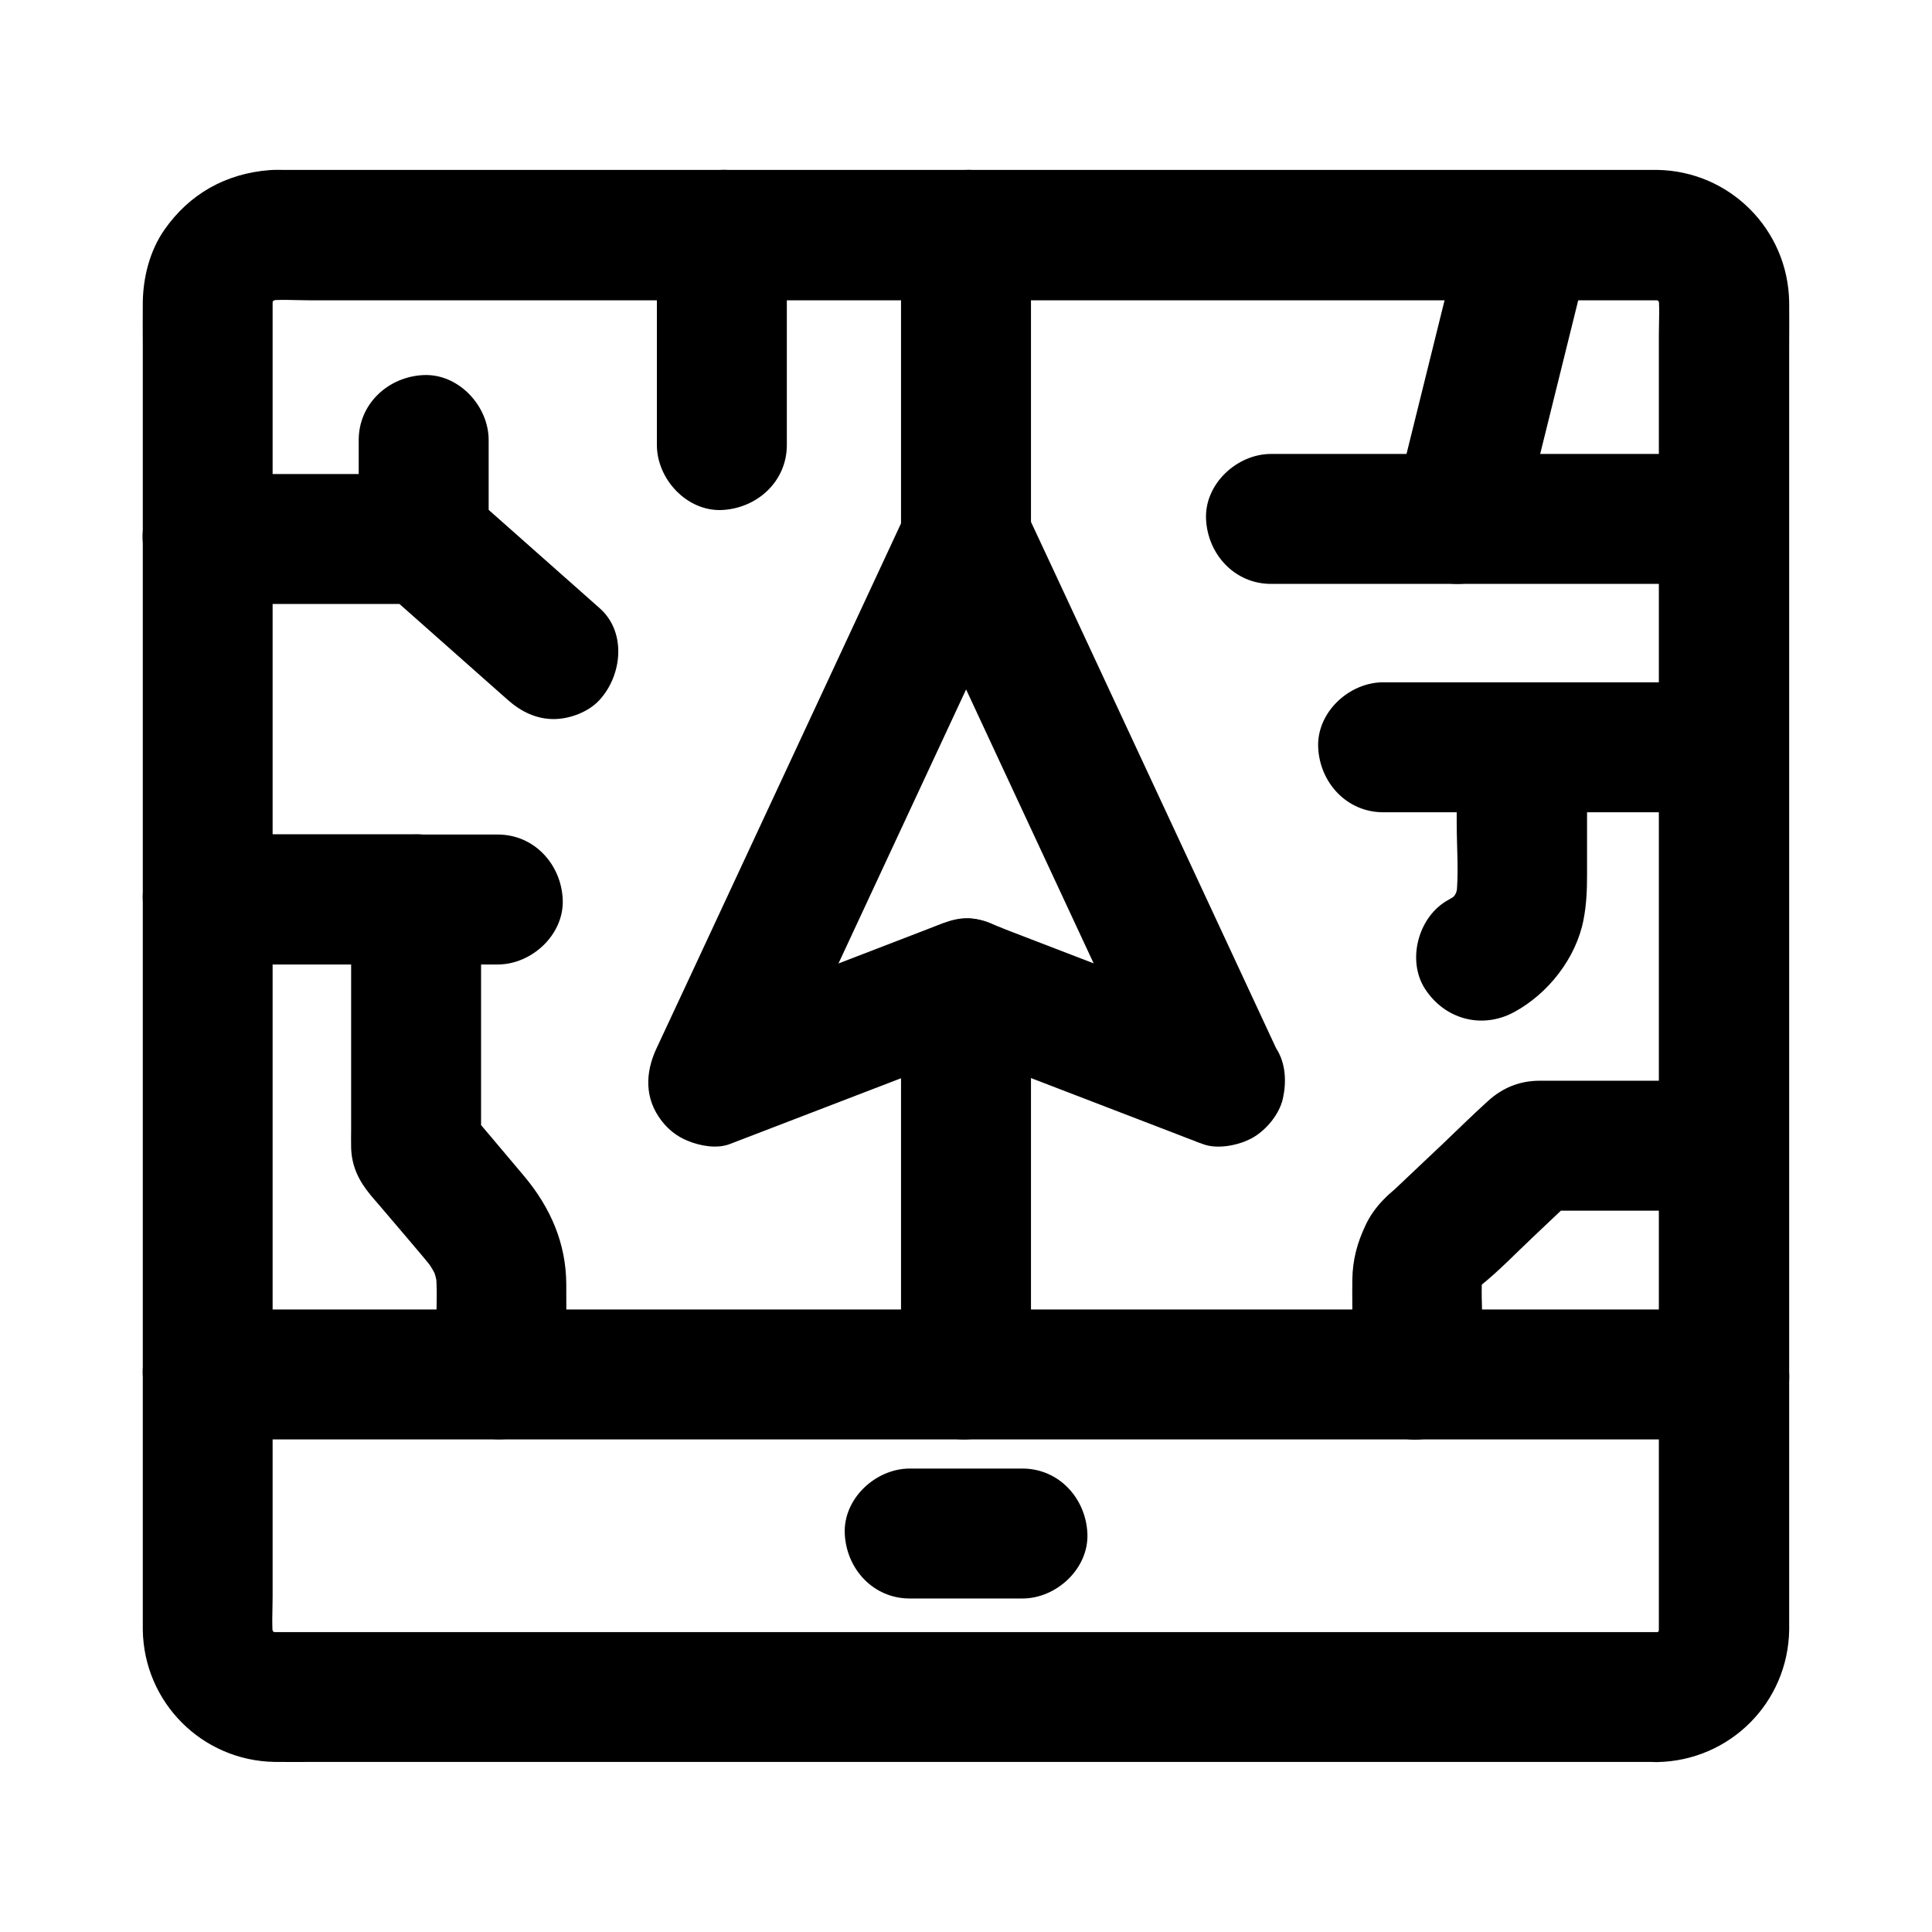
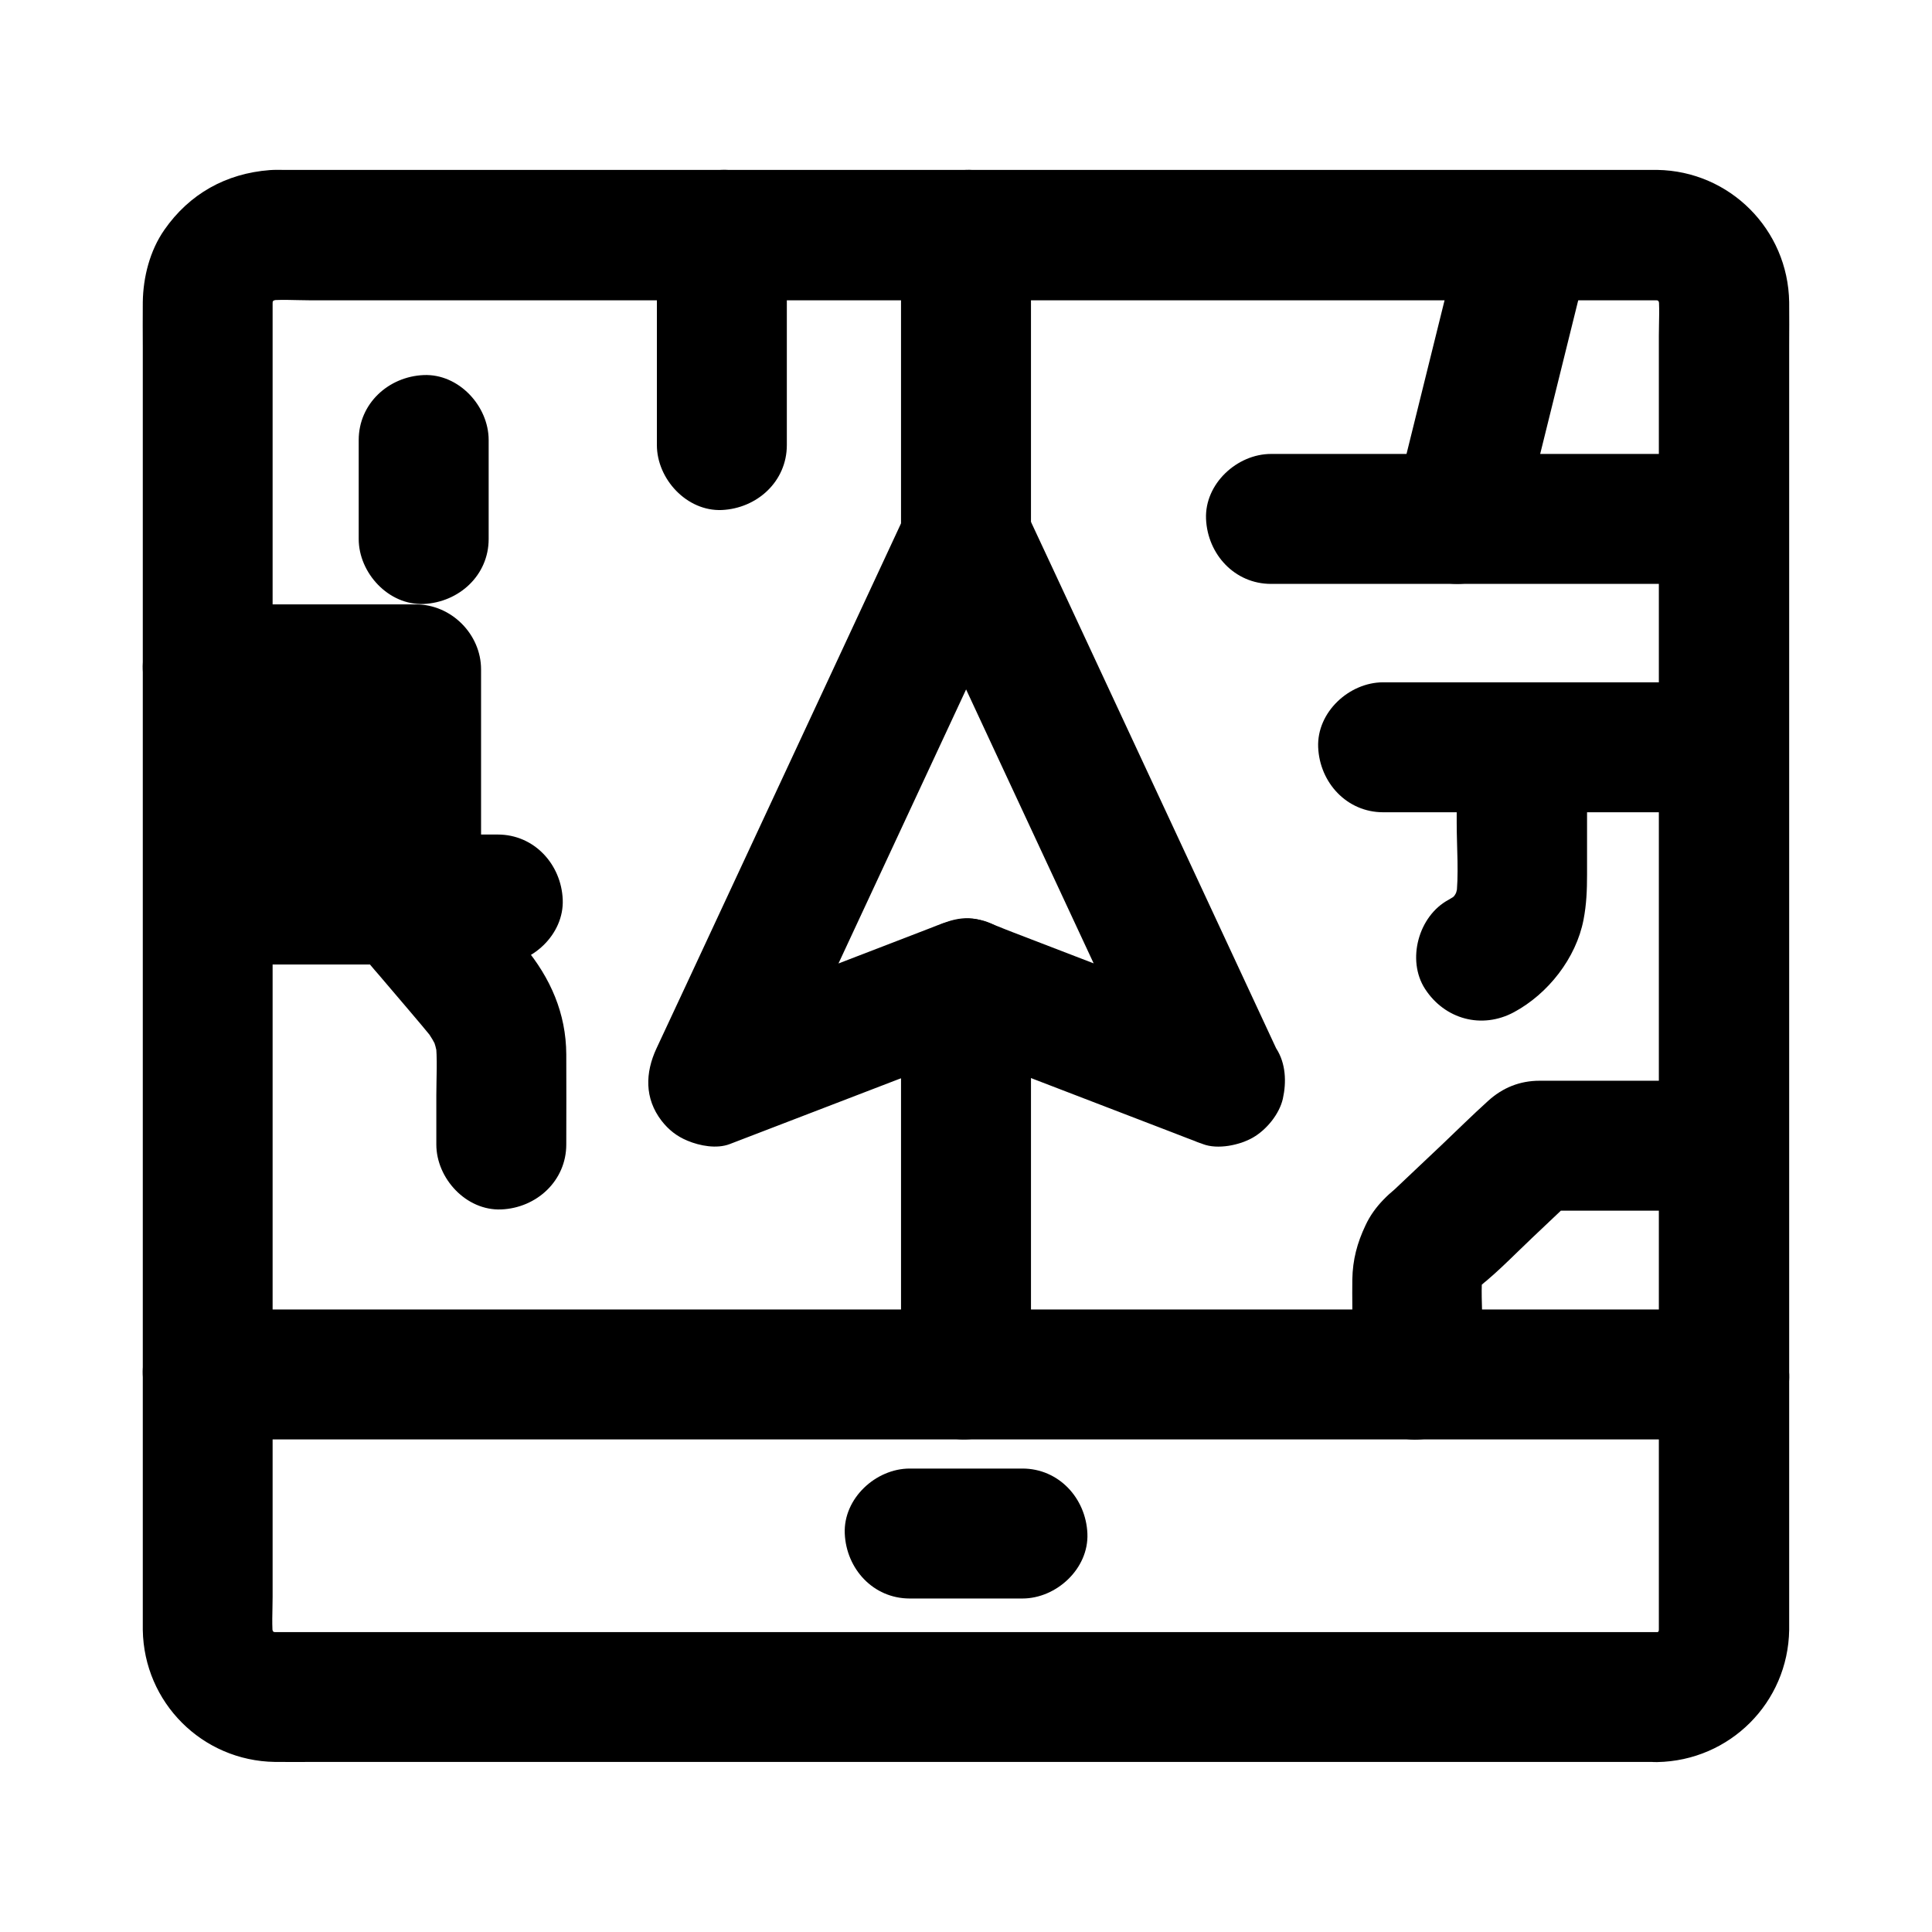
<svg xmlns="http://www.w3.org/2000/svg" fill="#000000" width="800px" height="800px" version="1.1" viewBox="144 144 512 512">
  <g>
    <path d="m583.17 576.53h-9.891-26.863-39.703-48.168-52.938-53.383-49.691-41.82-29.816-13.676c-1.031 0-2.117-0.051-3.148-0.195 1.523 0.195 3.051 0.395 4.574 0.641-1.523-0.246-2.953-0.688-4.379-1.277 1.379 0.59 2.754 1.18 4.133 1.723-1.379-0.641-2.609-1.379-3.836-2.262 1.18 0.887 2.312 1.77 3.492 2.707-1.18-0.934-2.215-1.969-3.148-3.148 0.887 1.18 1.77 2.312 2.707 3.492-0.887-1.23-1.672-2.461-2.262-3.836 0.59 1.379 1.18 2.754 1.723 4.133-0.59-1.426-0.984-2.856-1.277-4.379 0.195 1.523 0.395 3.051 0.641 4.574-0.492-3.789-0.195-7.723-0.195-11.512v-25.34-38.082-46.395-50.922-51.414-48.117-40.344-28.781-13.285c0-1.031 0.051-2.066 0.195-3.102-0.195 1.523-0.395 3.051-0.641 4.574 0.246-1.523 0.688-2.953 1.277-4.379-0.59 1.379-1.18 2.754-1.723 4.133 0.641-1.379 1.379-2.609 2.262-3.836-0.887 1.18-1.77 2.312-2.707 3.492 0.934-1.18 1.969-2.215 3.148-3.148-1.18 0.887-2.312 1.77-3.492 2.707 1.23-0.887 2.461-1.672 3.836-2.262-1.379 0.59-2.754 1.18-4.133 1.723 1.426-0.59 2.856-0.984 4.379-1.277-1.523 0.195-3.051 0.395-4.574 0.641 3.887-0.543 8.02-0.195 11.957-0.195h26.371 39.559 48.461 52.891 53.629 49.742 42.117 30.062 13.777c1.031 0 2.117 0.051 3.148 0.195-1.523-0.195-3.051-0.395-4.574-0.641 1.523 0.246 2.953 0.688 4.379 1.277-1.379-0.59-2.754-1.18-4.133-1.723 1.379 0.641 2.609 1.379 3.836 2.262-1.18-0.887-2.312-1.77-3.492-2.707 1.18 0.934 2.215 1.969 3.148 3.148-0.887-1.18-1.77-2.312-2.707-3.492 0.887 1.23 1.672 2.461 2.262 3.836-0.59-1.379-1.18-2.754-1.723-4.133 0.59 1.426 0.984 2.856 1.277 4.379-0.195-1.523-0.395-3.051-0.641-4.574 0.492 3.789 0.195 7.723 0.195 11.512v25.34 38.082 46.445 50.922 51.414 48.117 40.344 28.781 13.285c0 1.031-0.051 2.066-0.195 3.102 0.195-1.523 0.395-3.051 0.641-4.574-0.246 1.523-0.688 2.953-1.277 4.379 0.59-1.379 1.18-2.754 1.723-4.133-0.641 1.379-1.379 2.609-2.262 3.836 0.887-1.18 1.77-2.312 2.707-3.492-0.934 1.18-1.969 2.215-3.148 3.148 1.18-0.887 2.312-1.77 3.492-2.707-1.23 0.887-2.461 1.672-3.836 2.262 1.379-0.59 2.754-1.18 4.133-1.723-1.426 0.59-2.856 0.984-4.379 1.277 1.523-0.195 3.051-0.395 4.574-0.641-0.848 0.047-1.734 0.145-2.617 0.145-9.004 0.148-17.664 7.824-17.219 17.219 0.395 9.199 7.578 17.418 17.219 17.219 19.238-0.344 34.688-15.742 34.98-35.031v-3.445-21.352-36.898-47.43-53.531-54.465-51.07-42.508-29.57c0-3.887 0.051-7.723 0-11.609-0.297-19.238-15.742-34.734-34.98-35.031h-2.805-19.828-35.277-46.004-52.793-54.66-52.645-45.758-34.832-19.238c-1.277 0-2.559-0.051-3.836 0.051-11.609 0.887-21.305 6.297-27.945 15.844-3.836 5.512-5.609 12.496-5.707 19.141-0.051 4.082 0 8.168 0 12.203v30.062 42.852 51.266 54.516 53.43 47.133 36.508 20.812 3.102c0.297 19.238 15.742 34.688 34.98 34.98 3.59 0.051 7.231 0 10.824 0h28.387 41.277 50.184 54.168 54.27 49.496 40.785 27.258 9.594c9.004 0 17.613-7.922 17.219-17.219-0.289-9.301-7.473-17.176-17.113-17.176z" />
    <path d="m600.93 491.02h-10.773-29.227-43.199-52.891-57.711-58.254-54.562-45.902-33.012c-5.215 0-10.48-0.051-15.695 0h-0.641c-9.004 0-17.613 7.922-17.219 17.219 0.395 9.348 7.578 17.219 17.219 17.219h10.773 29.227 43.199 52.891 57.711 58.254 54.562 45.902 33.012c5.215 0 10.48 0.051 15.695 0h0.641c9.004 0 17.613-7.922 17.219-17.219-0.395-9.297-7.527-17.219-17.219-17.219z" />
    <path d="m471.83 413.92c-19.777-7.625-39.559-15.203-59.336-22.828-2.609-0.984-5.164-2.117-7.824-3-5.512-1.871-9.543 0.098-14.27 1.918-11.512 4.43-22.977 8.855-34.488 13.285-9.25 3.543-18.449 7.086-27.699 10.629 6.496 8.414 12.988 16.875 19.434 25.289 7.578-16.336 15.203-32.621 22.781-48.953 12.055-25.828 24.059-51.711 36.113-77.539 2.805-5.953 5.559-11.957 8.363-17.91h-29.719c7.578 16.336 15.203 32.621 22.781 48.953 12.055 25.828 24.059 51.711 36.113 77.539 2.805 5.953 5.559 11.957 8.363 17.91 1.723 3.691 6.496 6.887 10.281 7.922 4.133 1.133 9.594 0.641 13.285-1.723 3.691-2.363 6.938-5.902 7.922-10.281 1.082-4.773 0.297-8.855-1.723-13.285-7.578-16.336-15.203-32.621-22.781-48.953-12.055-25.828-24.059-51.711-36.113-77.539-2.805-5.953-5.559-11.957-8.363-17.91-5.266-11.266-24.5-11.266-29.719 0-7.578 16.336-15.203 32.621-22.781 48.953-12.055 25.828-24.059 51.711-36.113 77.539-2.805 5.953-5.559 11.957-8.363 17.91-3 6.445-3.199 13.234 1.328 19.141 1.871 2.41 4.035 4.133 6.887 5.312 3.297 1.379 7.773 2.215 11.219 0.887 19.633-7.527 39.262-15.105 58.891-22.633 2.805-1.082 5.559-2.164 8.363-3.199h-9.152c19.633 7.527 39.262 15.105 58.891 22.633 2.805 1.082 5.559 2.164 8.363 3.199 3.938 1.523 9.789 0.297 13.285-1.723 3.59-2.066 6.988-6.199 7.922-10.281 0.984-4.43 0.789-9.348-1.723-13.285-2.695-4.039-6.039-6.305-10.418-7.977z" />
    <path d="m417.22 508.24v-35.078-55.645-12.84c0-9.004-7.922-17.613-17.219-17.219-9.348 0.395-17.219 7.578-17.219 17.219v35.078 55.645 12.84c0 9.004 7.922 17.613 17.219 17.219 9.348-0.391 17.219-7.574 17.219-17.219z" />
    <path d="m382.78 206.25v69.863 9.988c0 9.004 7.922 17.613 17.219 17.219 9.348-0.395 17.219-7.578 17.219-17.219v-69.863-9.988c0-9.004-7.922-17.613-17.219-17.219-9.344 0.391-17.219 7.574-17.219 17.219z" />
-     <path d="m302.88 305.14c-11.02-9.789-22.09-19.531-33.113-29.324-0.441-0.395-0.836-0.789-1.277-1.133-3.789-3.246-7.922-4.969-12.891-5.066-2.609-0.051-5.164 0-7.773 0h-28.633-20.172c-9.004 0-17.613 7.922-17.219 17.219 0.395 9.348 7.578 17.219 17.219 17.219h50.184 7.086c-4.035-1.672-8.117-3.344-12.152-5.066 10.035 8.906 20.121 17.809 30.16 26.715 1.426 1.277 2.856 2.508 4.281 3.789 3.445 3.051 7.477 5.066 12.152 5.066 4.231 0 9.25-1.871 12.152-5.066 5.996-6.543 7.227-18.004-0.004-24.352z" />
    <path d="m275.91 365.16h-21.695c-9.004 0-17.613 7.922-17.219 17.219 0.395 9.348 7.578 17.219 17.219 17.219h21.695c9.004 0 17.613-7.922 17.219-17.219-0.391-9.297-7.523-17.219-17.219-17.219z" />
-     <path d="m199.07 399.61h48.414 6.789c-5.758-5.758-11.465-11.465-17.219-17.219v38.129 22.781c0 1.625-0.051 3.246 0 4.871 0.148 4.969 2.066 8.809 5.164 12.547 0.688 0.836 1.379 1.625 2.066 2.41 5.066 6.004 10.234 11.906 15.203 18.008-0.887-1.18-1.77-2.312-2.707-3.492 1.328 1.77 2.41 3.59 3.297 5.609-0.59-1.379-1.18-2.754-1.723-4.133 0.836 2.016 1.379 4.082 1.723 6.25-0.195-1.523-0.395-3.051-0.641-4.574 0.543 4.723 0.195 9.594 0.195 14.367v13.039c0 9.004 7.922 17.613 17.219 17.219 9.348-0.395 17.219-7.578 17.219-17.219 0-7.969 0.051-15.891 0-23.863-0.051-10.875-4.184-20.27-11.07-28.535-2.805-3.344-5.656-6.691-8.461-10.035-2.707-3.199-5.41-6.394-8.117-9.594 1.672 4.035 3.344 8.117 5.066 12.152v-57.809-8.215c0-9.297-7.871-17.219-17.219-17.219h-48.414-6.789c-9.004 0-17.613 7.922-17.219 17.219 0.395 9.434 7.527 17.305 17.223 17.305z" />
+     <path d="m199.07 399.61h48.414 6.789c-5.758-5.758-11.465-11.465-17.219-17.219c0 1.625-0.051 3.246 0 4.871 0.148 4.969 2.066 8.809 5.164 12.547 0.688 0.836 1.379 1.625 2.066 2.41 5.066 6.004 10.234 11.906 15.203 18.008-0.887-1.18-1.77-2.312-2.707-3.492 1.328 1.77 2.41 3.59 3.297 5.609-0.59-1.379-1.18-2.754-1.723-4.133 0.836 2.016 1.379 4.082 1.723 6.25-0.195-1.523-0.395-3.051-0.641-4.574 0.543 4.723 0.195 9.594 0.195 14.367v13.039c0 9.004 7.922 17.613 17.219 17.219 9.348-0.395 17.219-7.578 17.219-17.219 0-7.969 0.051-15.891 0-23.863-0.051-10.875-4.184-20.27-11.07-28.535-2.805-3.344-5.656-6.691-8.461-10.035-2.707-3.199-5.41-6.394-8.117-9.594 1.672 4.035 3.344 8.117 5.066 12.152v-57.809-8.215c0-9.297-7.871-17.219-17.219-17.219h-48.414-6.789c-9.004 0-17.613 7.922-17.219 17.219 0.395 9.434 7.527 17.305 17.223 17.305z" />
    <path d="m352.52 261.94v-48.758-6.938c0-9.004-7.922-17.613-17.219-17.219-9.348 0.395-17.219 7.578-17.219 17.219v48.758 6.938c0 9.004 7.922 17.613 17.219 17.219 9.348-0.441 17.219-7.574 17.219-17.219z" />
    <path d="m532.25 201.67c-5.461 21.992-10.875 43.984-16.336 65.977-0.789 3.102-1.523 6.199-2.312 9.297-2.656 10.824 5.164 21.797 16.582 21.797h59.531 8.512c9.004 0 17.613-7.922 17.219-17.219-0.395-9.348-7.578-17.219-17.219-17.219h-59.531-8.512c5.512 7.281 11.07 14.516 16.582 21.797 5.461-21.992 10.875-43.984 16.336-65.977 0.789-3.102 1.523-6.199 2.312-9.297 2.164-8.707-2.805-19.09-12.004-21.207-8.91-2.019-18.848 2.703-21.16 12.051z" />
    <path d="m530.23 264.3h-43.199-6.199c-9.004 0-17.613 7.922-17.219 17.219 0.395 9.348 7.578 17.219 17.219 17.219h43.199 6.199c9.004 0 17.613-7.922 17.219-17.219-0.441-9.348-7.574-17.219-17.219-17.219z" />
    <path d="m598.27 324.82h-29.617-47.23-10.875c-9.004 0-17.613 7.922-17.219 17.219 0.395 9.348 7.578 17.219 17.219 17.219h29.617 47.23 10.875c9.004 0 17.613-7.922 17.219-17.219-0.441-9.297-7.574-17.219-17.219-17.219z" />
    <path d="m530.04 342.58v19.484c0 6.691 0.641 13.727-0.195 20.367 0.195-1.523 0.395-3.051 0.641-4.574-0.246 1.625-0.688 3.199-1.277 4.773 0.59-1.379 1.18-2.754 1.723-4.133-0.738 1.723-1.672 3.297-2.805 4.82 0.887-1.18 1.77-2.312 2.707-3.492-1.031 1.277-2.215 2.41-3.492 3.445 1.18-0.887 2.312-1.77 3.492-2.707-0.984 0.738-1.969 1.328-3 1.918-7.922 4.281-11.121 15.941-6.199 23.566 5.215 8.07 15.055 10.773 23.566 6.199 9.055-4.871 16.48-14.316 18.449-24.5 0.789-4.082 0.934-7.871 0.934-11.957v-25.535-7.625c0-9.004-7.922-17.613-17.219-17.219-9.402 0.34-17.324 7.523-17.324 17.168z" />
    <path d="m536.82 508.24v-13.383c0-4.625-0.441-9.496 0.148-14.07-0.195 1.523-0.395 3.051-0.641 4.574 0.195-1.18 0.543-2.312 0.984-3.445-0.59 1.379-1.18 2.754-1.723 4.133 0.492-1.082 1.082-2.066 1.82-3.051-0.887 1.18-1.77 2.312-2.707 3.492 0.789-0.934 1.625-1.77 2.559-2.508-1.18 0.887-2.312 1.77-3.492 2.707 5.953-4.281 11.02-9.691 16.285-14.66 4.328-4.082 8.609-8.168 12.941-12.25-4.035 1.672-8.117 3.344-12.152 5.066h37.047 5.41c9.004 0 17.613-7.922 17.219-17.219-0.395-9.348-7.578-17.219-17.219-17.219h-34.094-7.184c-5.215 0-9.789 1.82-13.676 5.363-4.184 3.789-8.168 7.723-12.25 11.609-4.184 3.984-8.414 7.922-12.594 11.906 1.18-0.887 2.312-1.77 3.492-2.707-4.574 3.297-8.707 6.938-11.121 12.152-2.215 4.676-3.394 9.102-3.492 14.316-0.051 2.363 0 4.773 0 7.184v18.055c0 9.004 7.922 17.613 17.219 17.219 9.348-0.438 17.219-7.621 17.219-17.266z" />
    <path d="m273.5 286.84v-26.223c0-9.004-7.922-17.613-17.219-17.219-9.348 0.395-17.219 7.578-17.219 17.219v26.223c0 9.004 7.922 17.613 17.219 17.219 9.348-0.441 17.219-7.578 17.219-17.219z" />
    <path d="m385.09 567.62h29.863c9.004 0 17.613-7.922 17.219-17.219-0.395-9.348-7.578-17.219-17.219-17.219h-29.863c-9.004 0-17.613 7.922-17.219 17.219 0.395 9.344 7.527 17.219 17.219 17.219z" />
  </g>
</svg>